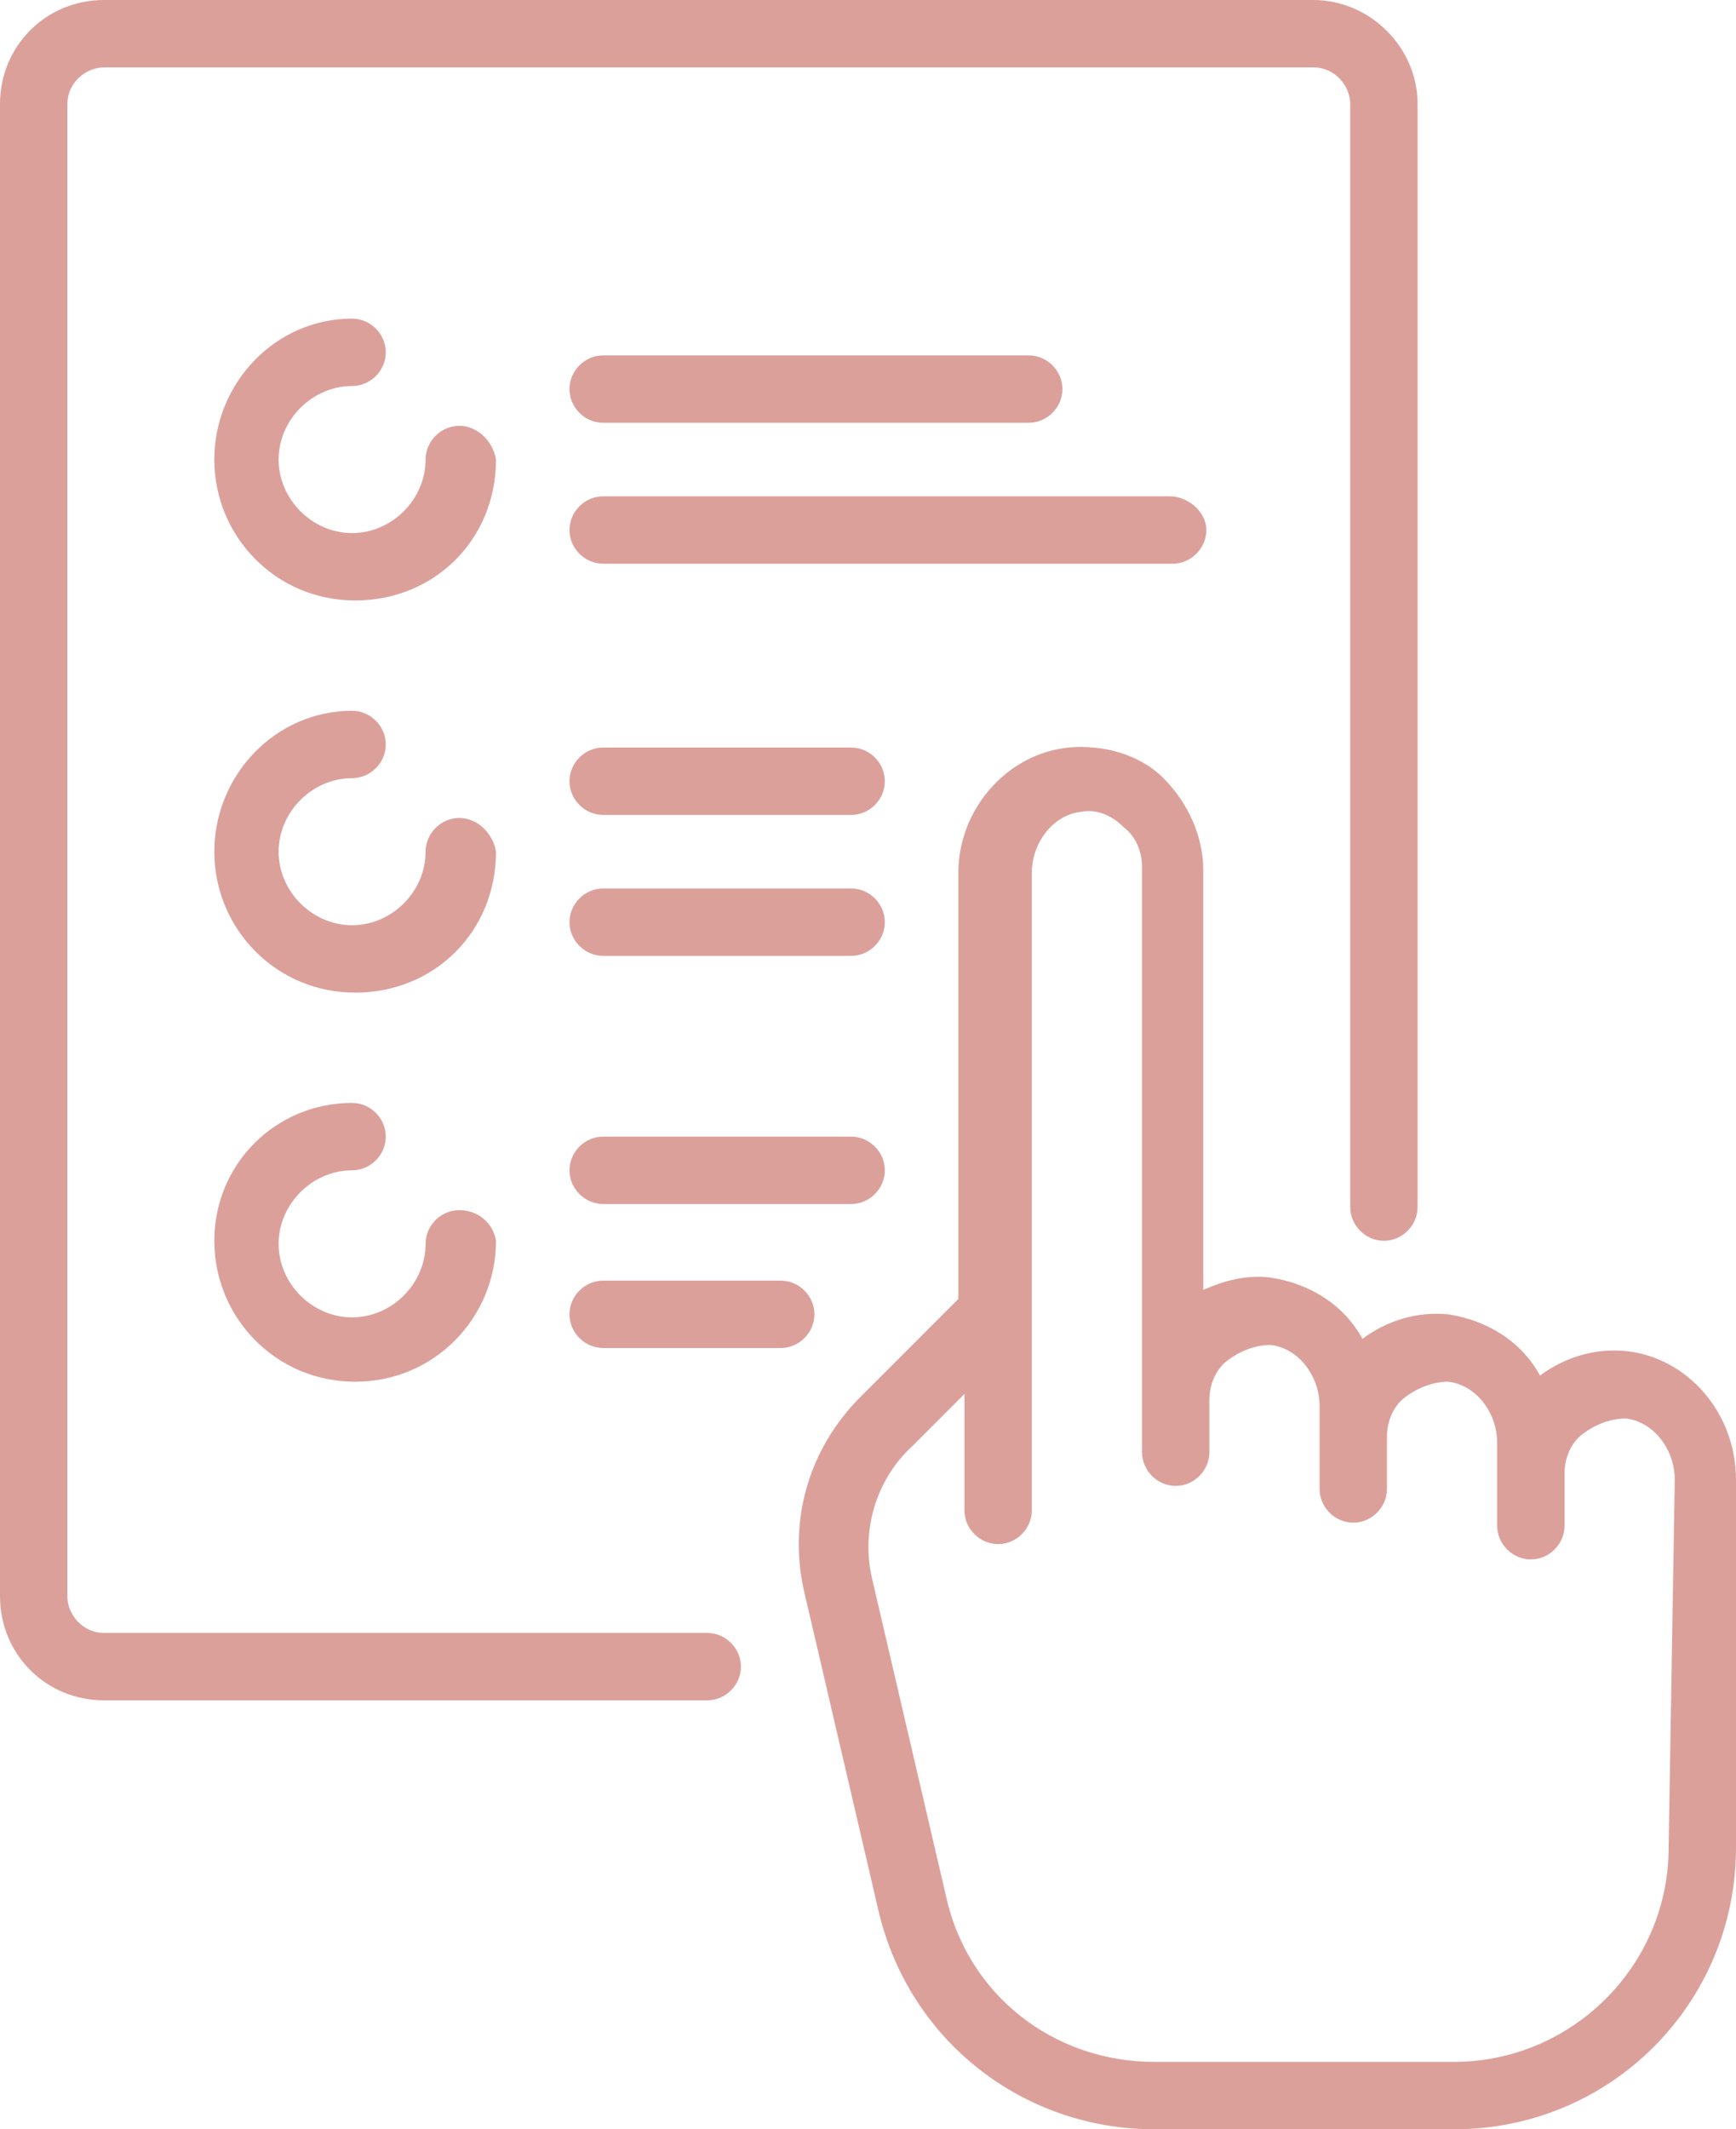
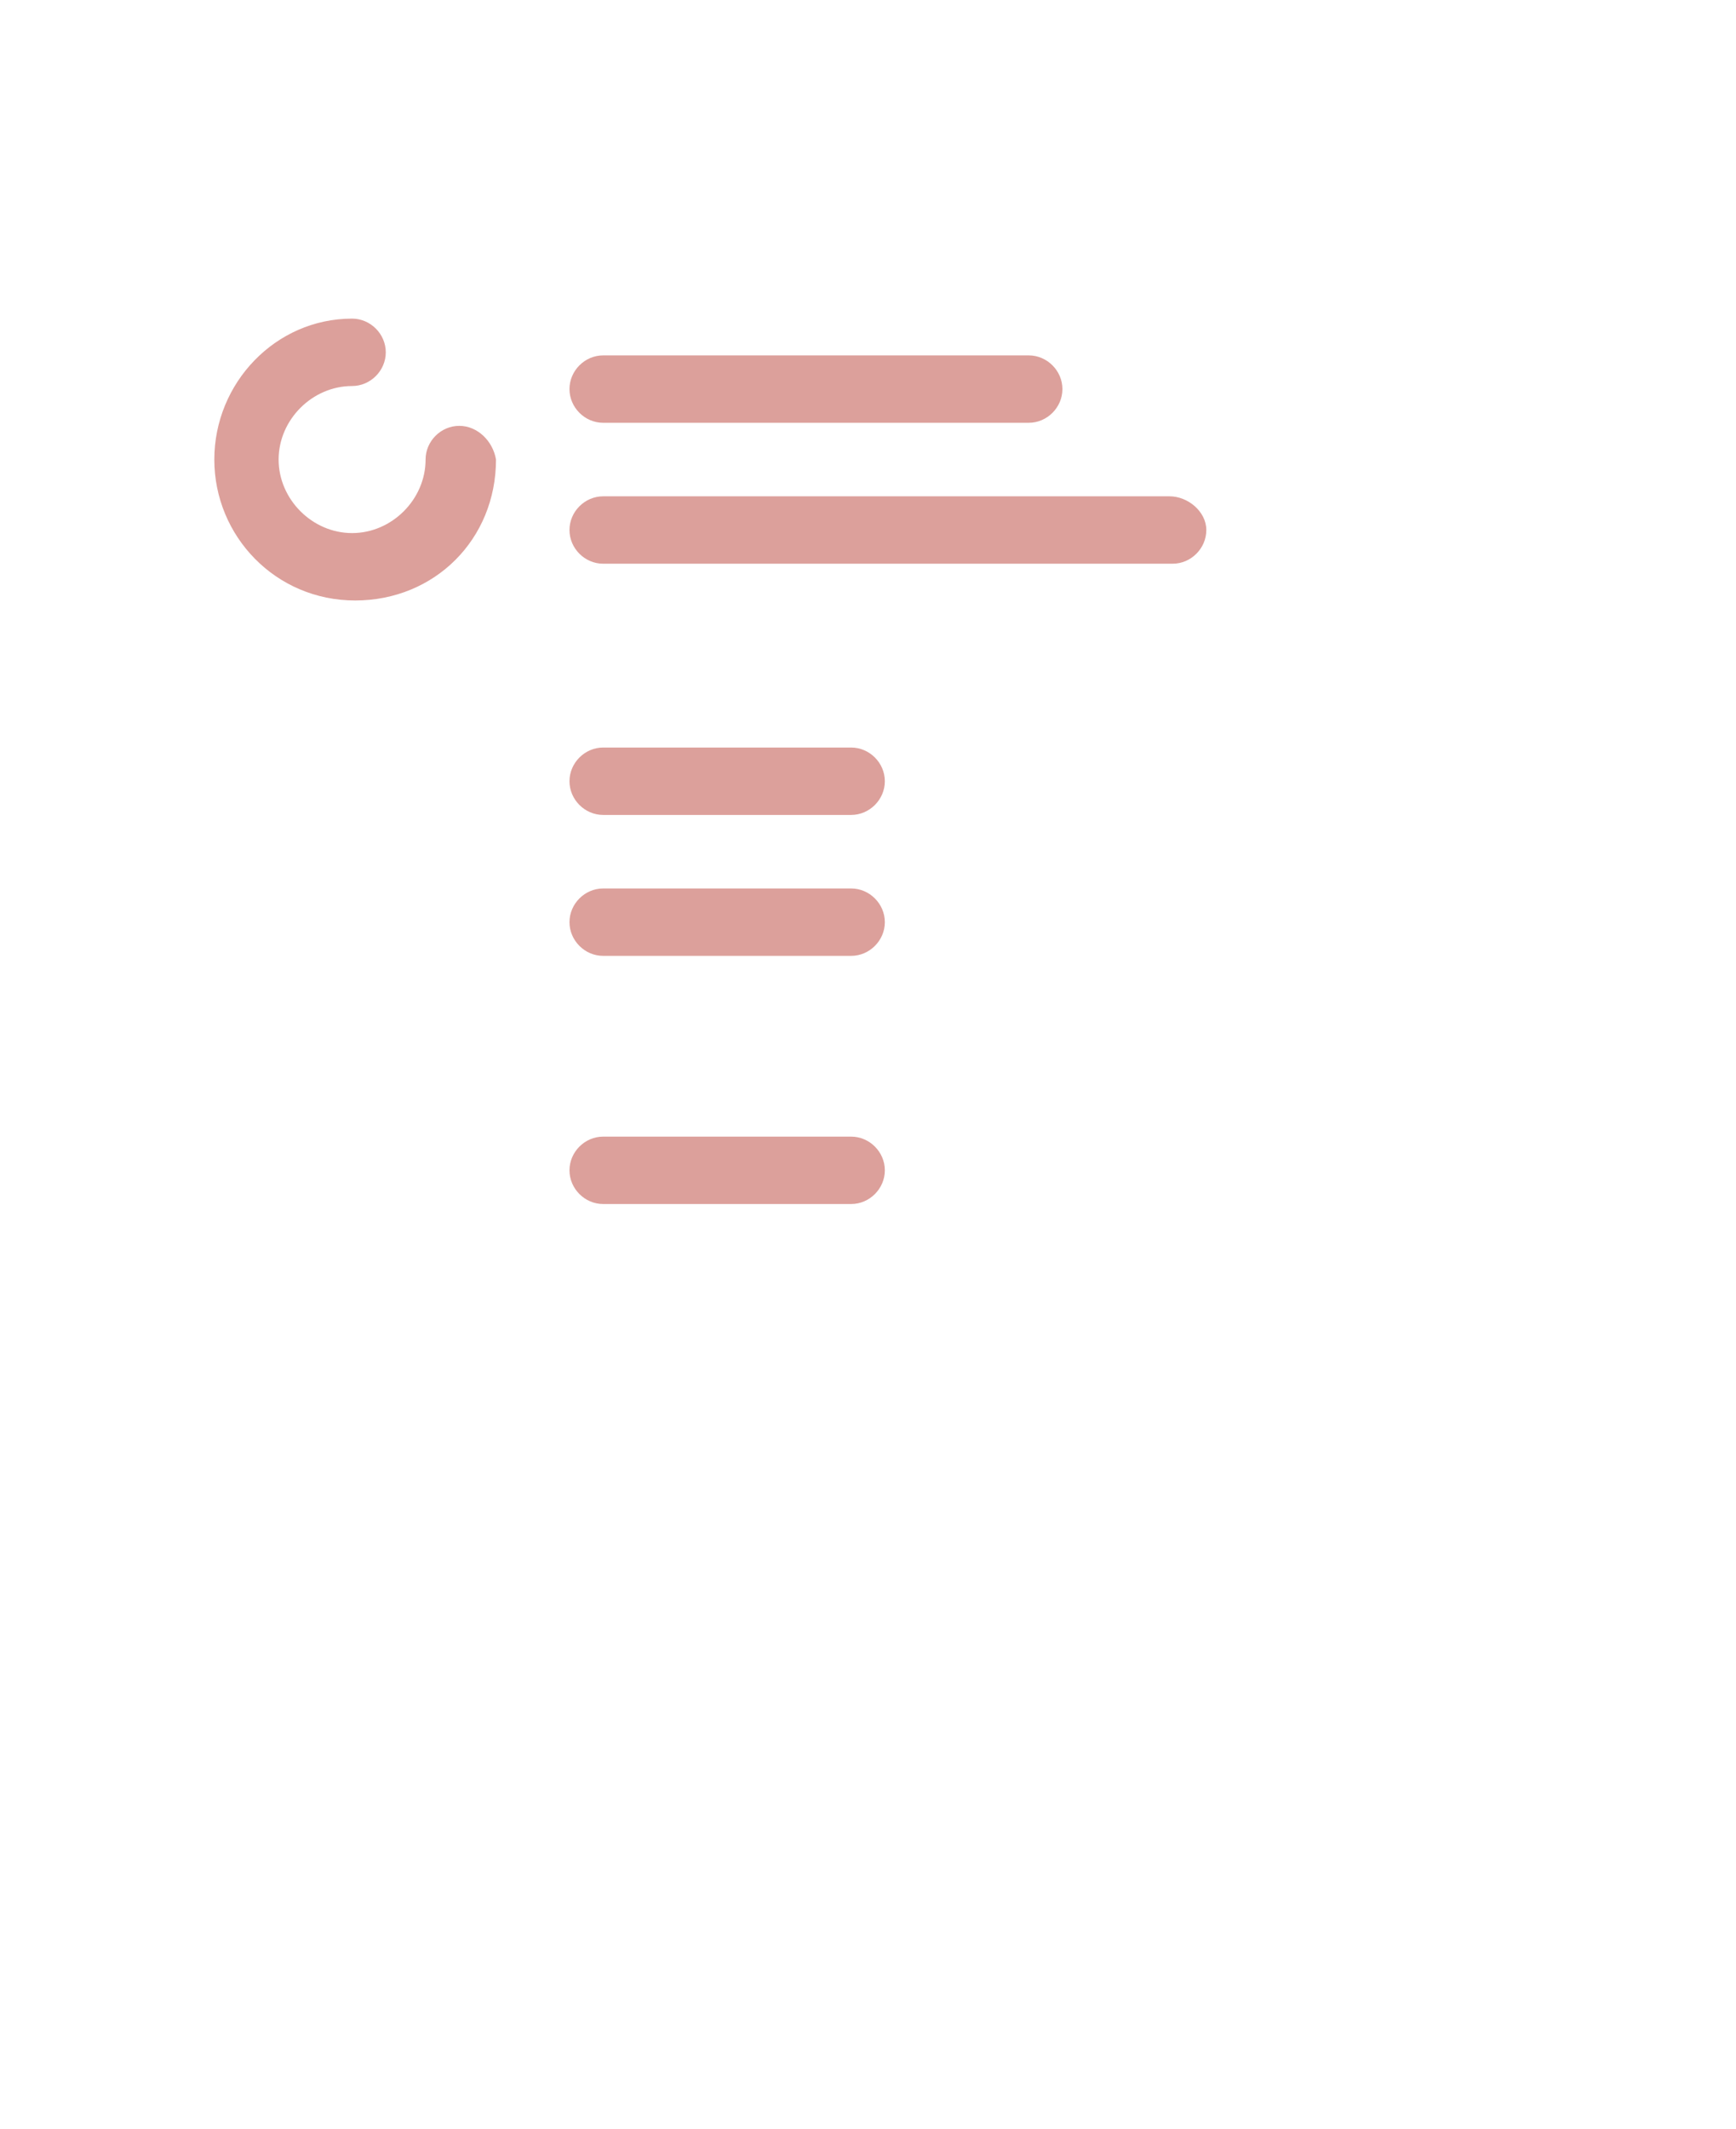
<svg xmlns="http://www.w3.org/2000/svg" version="1.1" id="Capa_1" x="0px" y="0px" viewBox="0 0 56.7 69.5" enable-background="new 0 0 56.7 69.5" xml:space="preserve">
  <g>
    <g>
      <g>
        <path fill="#DCA09B" d="M15,13.9c-0.6,0-1.1,0.5-1.1,1.1c0,1.3-1.1,2.4-2.4,2.4S9.1,16.3,9.1,15s1.1-2.4,2.4-2.4     c0.6,0,1.1-0.5,1.1-1.1c0-0.6-0.5-1.1-1.1-1.1C9,10.4,7,12.5,7,15s2,4.6,4.6,4.6s4.6-2,4.6-4.6C16.1,14.4,15.6,13.9,15,13.9z" />
      </g>
    </g>
    <g>
      <g>
-         <path fill="#DCA09B" d="M15,26.7c-0.6,0-1.1,0.5-1.1,1.1c0,1.3-1.1,2.4-2.4,2.4s-2.4-1.1-2.4-2.4s1.1-2.4,2.4-2.4     c0.6,0,1.1-0.5,1.1-1.1s-0.5-1.1-1.1-1.1C9,23.2,7,25.3,7,27.8s2,4.6,4.6,4.6s4.6-2,4.6-4.6C16.1,27.2,15.6,26.7,15,26.7z" />
-       </g>
+         </g>
    </g>
    <g>
      <g>
        <path fill="#DCA09B" d="M27.8,29h-8.1c-0.6,0-1.1,0.5-1.1,1.1s0.5,1.1,1.1,1.1h8.1c0.6,0,1.1-0.5,1.1-1.1S28.4,29,27.8,29z" />
      </g>
    </g>
    <g>
      <g>
        <path fill="#DCA09B" d="M27.8,24.4h-8.1c-0.6,0-1.1,0.5-1.1,1.1s0.5,1.1,1.1,1.1h8.1c0.6,0,1.1-0.5,1.1-1.1S28.4,24.4,27.8,24.4z     " />
      </g>
    </g>
    <g>
      <g>
-         <path fill="#DCA09B" d="M25.5,41.8h-5.8c-0.6,0-1.1,0.5-1.1,1.1s0.5,1.1,1.1,1.1h5.8c0.6,0,1.1-0.5,1.1-1.1S26.1,41.8,25.5,41.8z     " />
-       </g>
+         </g>
    </g>
    <g>
      <g>
        <path fill="#DCA09B" d="M27.8,37.1h-8.1c-0.6,0-1.1,0.5-1.1,1.1c0,0.6,0.5,1.1,1.1,1.1h8.1c0.6,0,1.1-0.5,1.1-1.1     C28.9,37.6,28.4,37.1,27.8,37.1z" />
      </g>
    </g>
    <g>
      <g>
        <path fill="#DCA09B" d="M38.2,16.2H19.7c-0.6,0-1.1,0.5-1.1,1.1s0.5,1.1,1.1,1.1h18.6c0.6,0,1.1-0.5,1.1-1.1S38.8,16.2,38.2,16.2     z" />
      </g>
    </g>
    <g>
      <g>
        <path fill="#DCA09B" d="M33.6,11.6H19.7c-0.6,0-1.1,0.5-1.1,1.1c0,0.6,0.5,1.1,1.1,1.1h13.9c0.6,0,1.1-0.5,1.1-1.1     C34.7,12.1,34.2,11.6,33.6,11.6z" />
      </g>
    </g>
    <g>
      <g>
-         <path fill="#DCA09B" d="M15,39.5c-0.6,0-1.1,0.5-1.1,1.1c0,1.3-1.1,2.4-2.4,2.4s-2.4-1.1-2.4-2.4c0-1.3,1.1-2.4,2.4-2.4     c0.6,0,1.1-0.5,1.1-1.1c0-0.6-0.5-1.1-1.1-1.1C9,36,7,38,7,40.5c0,2.5,2,4.6,4.6,4.6s4.6-2.1,4.6-4.6     C16.1,39.9,15.6,39.5,15,39.5z" />
-       </g>
+         </g>
    </g>
    <g>
      <g>
-         <path fill="#DCA09B" d="M42.9,0H3.4C1.5,0,0,1.5,0,3.4v48.7c0,1.9,1.5,3.4,3.4,3.4h19.7c0.6,0,1.1-0.5,1.1-1.1     c0-0.6-0.5-1.1-1.1-1.1H3.4c-0.7,0-1.2-0.6-1.2-1.2V3.4c0-0.7,0.6-1.2,1.2-1.2h39.5c0.7,0,1.2,0.6,1.2,1.2v36     c0,0.6,0.5,1.1,1.1,1.1c0.6,0,1.1-0.5,1.1-1.1v-36C46.3,1.5,44.7,0,42.9,0z" />
-       </g>
+         </g>
    </g>
    <g>
      <g>
-         <path fill="#DCA09B" d="M53.1,44.1c-1-0.1-2,0.2-2.8,0.8c-0.6-1.1-1.7-1.8-3-2c-1-0.1-2,0.2-2.8,0.8c-0.6-1.1-1.7-1.8-3-2     c-0.8-0.1-1.5,0.1-2.2,0.4V28.4c0-1.1-0.5-2.2-1.3-3c-0.8-0.8-2-1.1-3.1-1c-2,0.2-3.6,2-3.6,4.1v13.9l-3.2,3.2     c-1.7,1.7-2.4,4.1-1.8,6.5l2.4,10.3c1,4.2,4.7,7.1,9,7.1h9.8c5.1,0,9.2-4.1,9.2-9.2v-12C56.7,46.1,55.1,44.3,53.1,44.1z      M54.5,60.3c0,3.9-3.2,7-7,7h-9.8c-3.3,0-6.1-2.2-6.8-5.4l-2.4-10.3c-0.4-1.6,0.1-3.3,1.3-4.4l1.7-1.7v3.8c0,0.6,0.5,1.1,1.1,1.1     c0.6,0,1.1-0.5,1.1-1.1V28.5c0-1,0.7-1.9,1.6-2c0.5-0.1,1,0.1,1.4,0.5c0.4,0.3,0.6,0.8,0.6,1.3v19.1c0,0.6,0.5,1.1,1.1,1.1     c0.6,0,1.1-0.5,1.1-1.1v-1.7c0-0.5,0.2-1,0.6-1.3c0.4-0.3,0.9-0.5,1.4-0.5c0.9,0.1,1.6,1,1.6,2v2.7c0,0.6,0.5,1.1,1.1,1.1     c0.6,0,1.1-0.5,1.1-1.1v-1.7c0-0.5,0.2-1,0.6-1.3c0.4-0.3,0.9-0.5,1.4-0.5c0.9,0.1,1.6,1,1.6,2v2.7c0,0.6,0.5,1.1,1.1,1.1     c0.6,0,1.1-0.5,1.1-1.1v-1.7c0-0.5,0.2-1,0.6-1.3c0.4-0.3,0.9-0.5,1.4-0.5c0.9,0.1,1.6,1,1.6,2L54.5,60.3L54.5,60.3z" />
-       </g>
+         </g>
    </g>
  </g>
  <g>
</g>
  <g>
</g>
  <g>
</g>
  <g>
</g>
  <g>
</g>
  <g>
</g>
</svg>